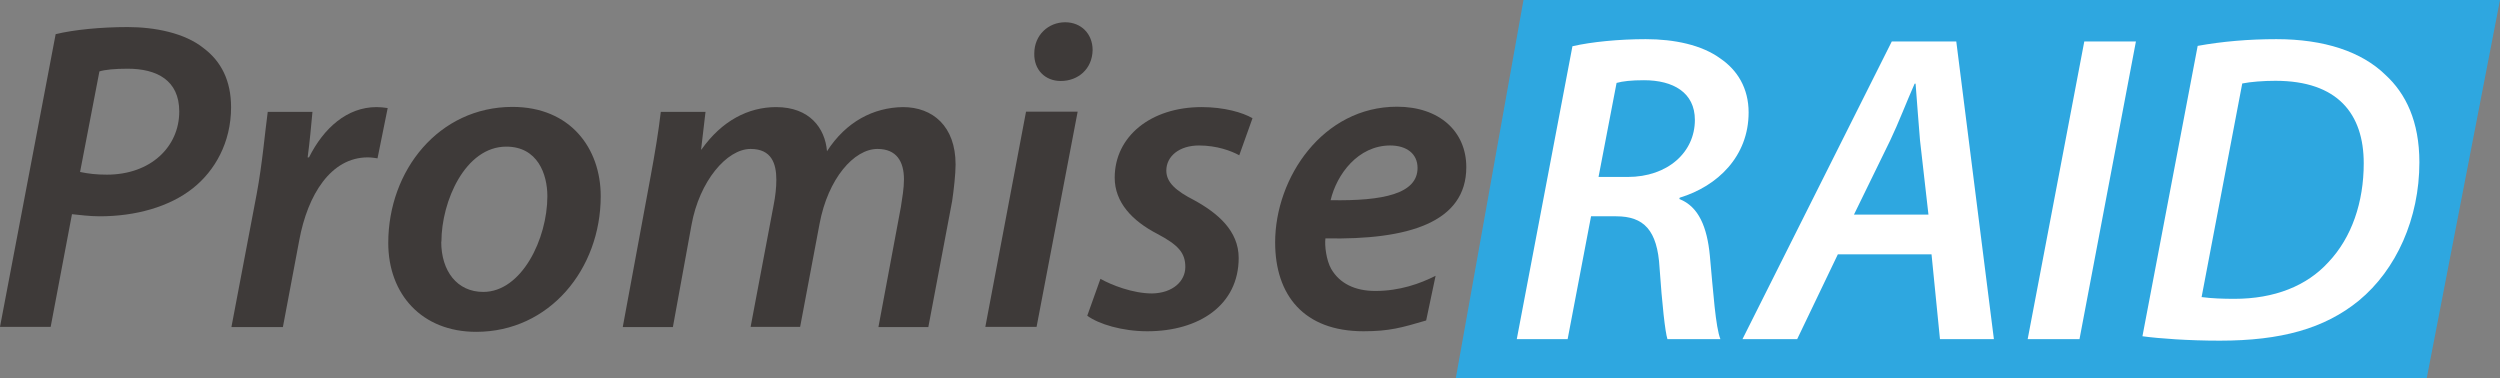
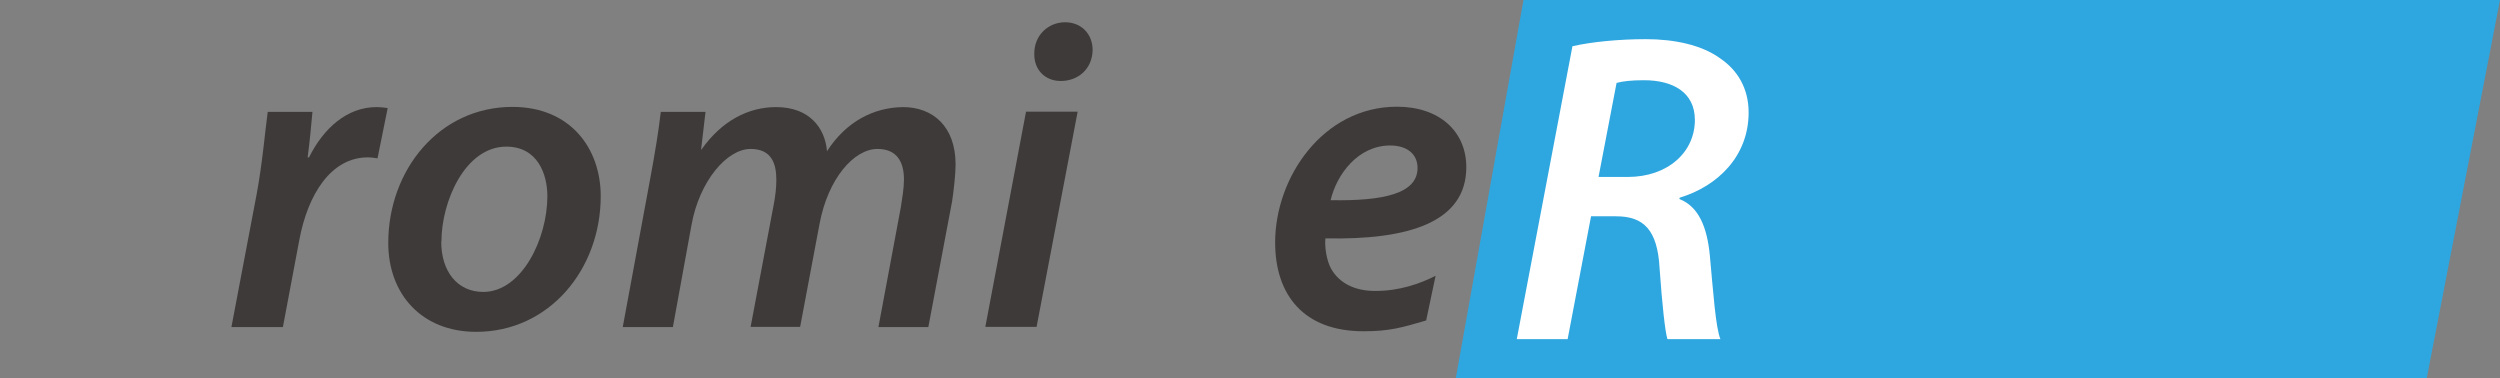
<svg xmlns="http://www.w3.org/2000/svg" id="Layer_2" viewBox="0 0 130.26 19.72">
  <rect x="0" y="0" width="130.26" height="19.72" fill="#808080" stroke="none" />
  <defs>
    <style>.cls-1{fill:#3e3a39;}.cls-2{fill:#fff;}.cls-3{fill:#2ea7e0;}</style>
  </defs>
  <g id="Layer_1-2">
-     <path class="cls-1" d="M2.9,1.78c.94-.23,2.35-.37,3.75-.37s2.97.3,3.96,1.1c.92.69,1.43,1.7,1.43,3.08,0,1.84-.85,3.31-1.98,4.21-1.24.99-3.02,1.47-4.86,1.47-.55,0-1.03-.07-1.45-.11l-1.11,5.87H0L2.9,1.78ZM4.17,8.96c.44.09.83.14,1.4.14,2.28,0,3.77-1.45,3.77-3.29,0-1.63-1.17-2.23-2.69-2.23-.67,0-1.17.05-1.47.14l-1.01,5.25Z" />
    <path class="cls-1" d="M12.06,17.03l1.31-6.9c.3-1.59.44-3.29.58-4.3h2.33c-.07.76-.14,1.54-.25,2.37h.07c.76-1.52,1.98-2.62,3.52-2.62.18,0,.39.02.58.05l-.53,2.62c-.14-.02-.32-.05-.51-.05-1.91,0-3.13,1.93-3.57,4.33l-.85,4.51h-2.67Z" />
    <path class="cls-1" d="M31.3,10.22c0,3.8-2.67,7.07-6.49,7.07-2.83,0-4.58-1.96-4.58-4.63,0-3.8,2.65-7.09,6.47-7.09,3.02,0,4.6,2.16,4.6,4.65M22.99,12.59c0,1.54.83,2.62,2.19,2.62,2,0,3.34-2.76,3.34-4.99,0-1.15-.51-2.58-2.14-2.58-2.14,0-3.38,2.85-3.38,4.95" />
    <path class="cls-1" d="M32.45,17.03l1.43-7.73c.25-1.34.44-2.51.55-3.47h2.33l-.23,1.96h.02c1.06-1.5,2.44-2.21,3.89-2.21,1.75,0,2.55,1.1,2.65,2.3.99-1.54,2.42-2.28,3.96-2.3,1.54,0,2.74.99,2.74,2.99,0,.48-.09,1.31-.18,1.91l-1.24,6.56h-2.6l1.17-6.26c.07-.46.16-.97.16-1.43,0-.94-.39-1.59-1.38-1.59-1.22,0-2.58,1.54-3.02,3.91l-1.01,5.36h-2.58l1.2-6.35c.09-.46.14-.9.14-1.31,0-.85-.25-1.61-1.34-1.61-1.24,0-2.67,1.68-3.08,3.96l-.97,5.32h-2.6Z" />
    <path class="cls-1" d="M51.34,17.03l2.12-11.21h2.69l-2.14,11.21h-2.67ZM53.89,2.79c0-.97.74-1.63,1.61-1.63.83,0,1.43.6,1.43,1.45-.02.99-.76,1.61-1.66,1.61-.83,0-1.4-.6-1.38-1.43" />
-     <path class="cls-1" d="M57.34,14.53c.57.32,1.68.76,2.69.76,1.08-.02,1.73-.64,1.73-1.38s-.37-1.15-1.47-1.73c-1.29-.67-2.21-1.63-2.21-2.92,0-2.16,1.89-3.68,4.53-3.68,1.17,0,2.14.28,2.65.58l-.69,1.93c-.42-.23-1.17-.51-2.1-.51-1.01,0-1.7.55-1.7,1.31,0,.62.51,1.06,1.45,1.54,1.22.67,2.32,1.59,2.32,3.01,0,2.46-2.07,3.82-4.76,3.82-1.31,0-2.53-.37-3.13-.81l.69-1.93Z" />
    <path class="cls-1" d="M74.3,16.7c-1.26.37-1.9.56-3.26.56-3.11,0-4.6-1.89-4.6-4.63,0-3.38,2.49-7.07,6.35-7.07,2.21,0,3.61,1.29,3.61,3.15,0,2.88-3.02,3.8-7.34,3.71-.05.39.05,1.15.3,1.59.44.76,1.24,1.15,2.3,1.15,1.27,0,2.33-.38,3.14-.79l-.49,2.32ZM72.44,7.58c-1.68,0-2.79,1.5-3.11,2.85,2.76.05,4.53-.34,4.53-1.68,0-.74-.57-1.17-1.43-1.17" />
    <polygon class="cls-3" points="126.44 19.72 75.85 19.72 79.38 0 130.26 0 126.44 19.72" />
    <path class="cls-2" d="M81.93,2.41c.99-.23,2.44-.37,3.82-.37,1.49,0,2.92.3,3.89,1.01.88.6,1.47,1.54,1.47,2.81,0,2.28-1.61,3.84-3.59,4.44l-.02.07c1.01.39,1.45,1.47,1.59,2.95.18,1.93.3,3.73.55,4.35h-2.76c-.12-.37-.28-1.84-.41-3.71-.11-1.98-.83-2.69-2.26-2.69h-1.31l-1.22,6.4h-2.65l2.9-15.26ZM83.29,9.22h1.52c2.09,0,3.5-1.29,3.5-2.97,0-1.43-1.13-2.07-2.65-2.07-.67,0-1.1.05-1.43.14l-.94,4.9Z" />
-     <path class="cls-2" d="M95.76,13.25l-2.12,4.42h-2.85l7.78-15.51h3.36l1.96,15.51h-2.81l-.44-4.42h-4.88ZM100.48,11.18l-.44-3.87c-.07-.83-.16-2.03-.23-2.95h-.05c-.41.92-.83,2.03-1.27,2.95l-1.89,3.87h3.87Z" />
-     <polygon class="cls-2" points="111.29 2.16 108.35 17.67 105.65 17.67 108.6 2.16 111.29 2.16" />
-     <path class="cls-2" d="M114.51,2.39c1.27-.23,2.65-.35,4.1-.35,2.49,0,4.44.65,5.68,1.86,1.06.97,1.77,2.42,1.77,4.56,0,2.92-1.2,5.59-3.15,7.2-1.8,1.47-4.07,2.09-7.25,2.09-1.63,0-3.15-.11-4.03-.23l2.88-15.14ZM114.72,15.48c.53.07,1.1.09,1.7.09,2.09,0,3.77-.67,4.9-1.91,1.22-1.29,1.84-3.13,1.84-5.15,0-2.58-1.36-4.3-4.6-4.3-.62,0-1.29.05-1.73.14l-2.12,11.14Z" />
  </g>
</svg>